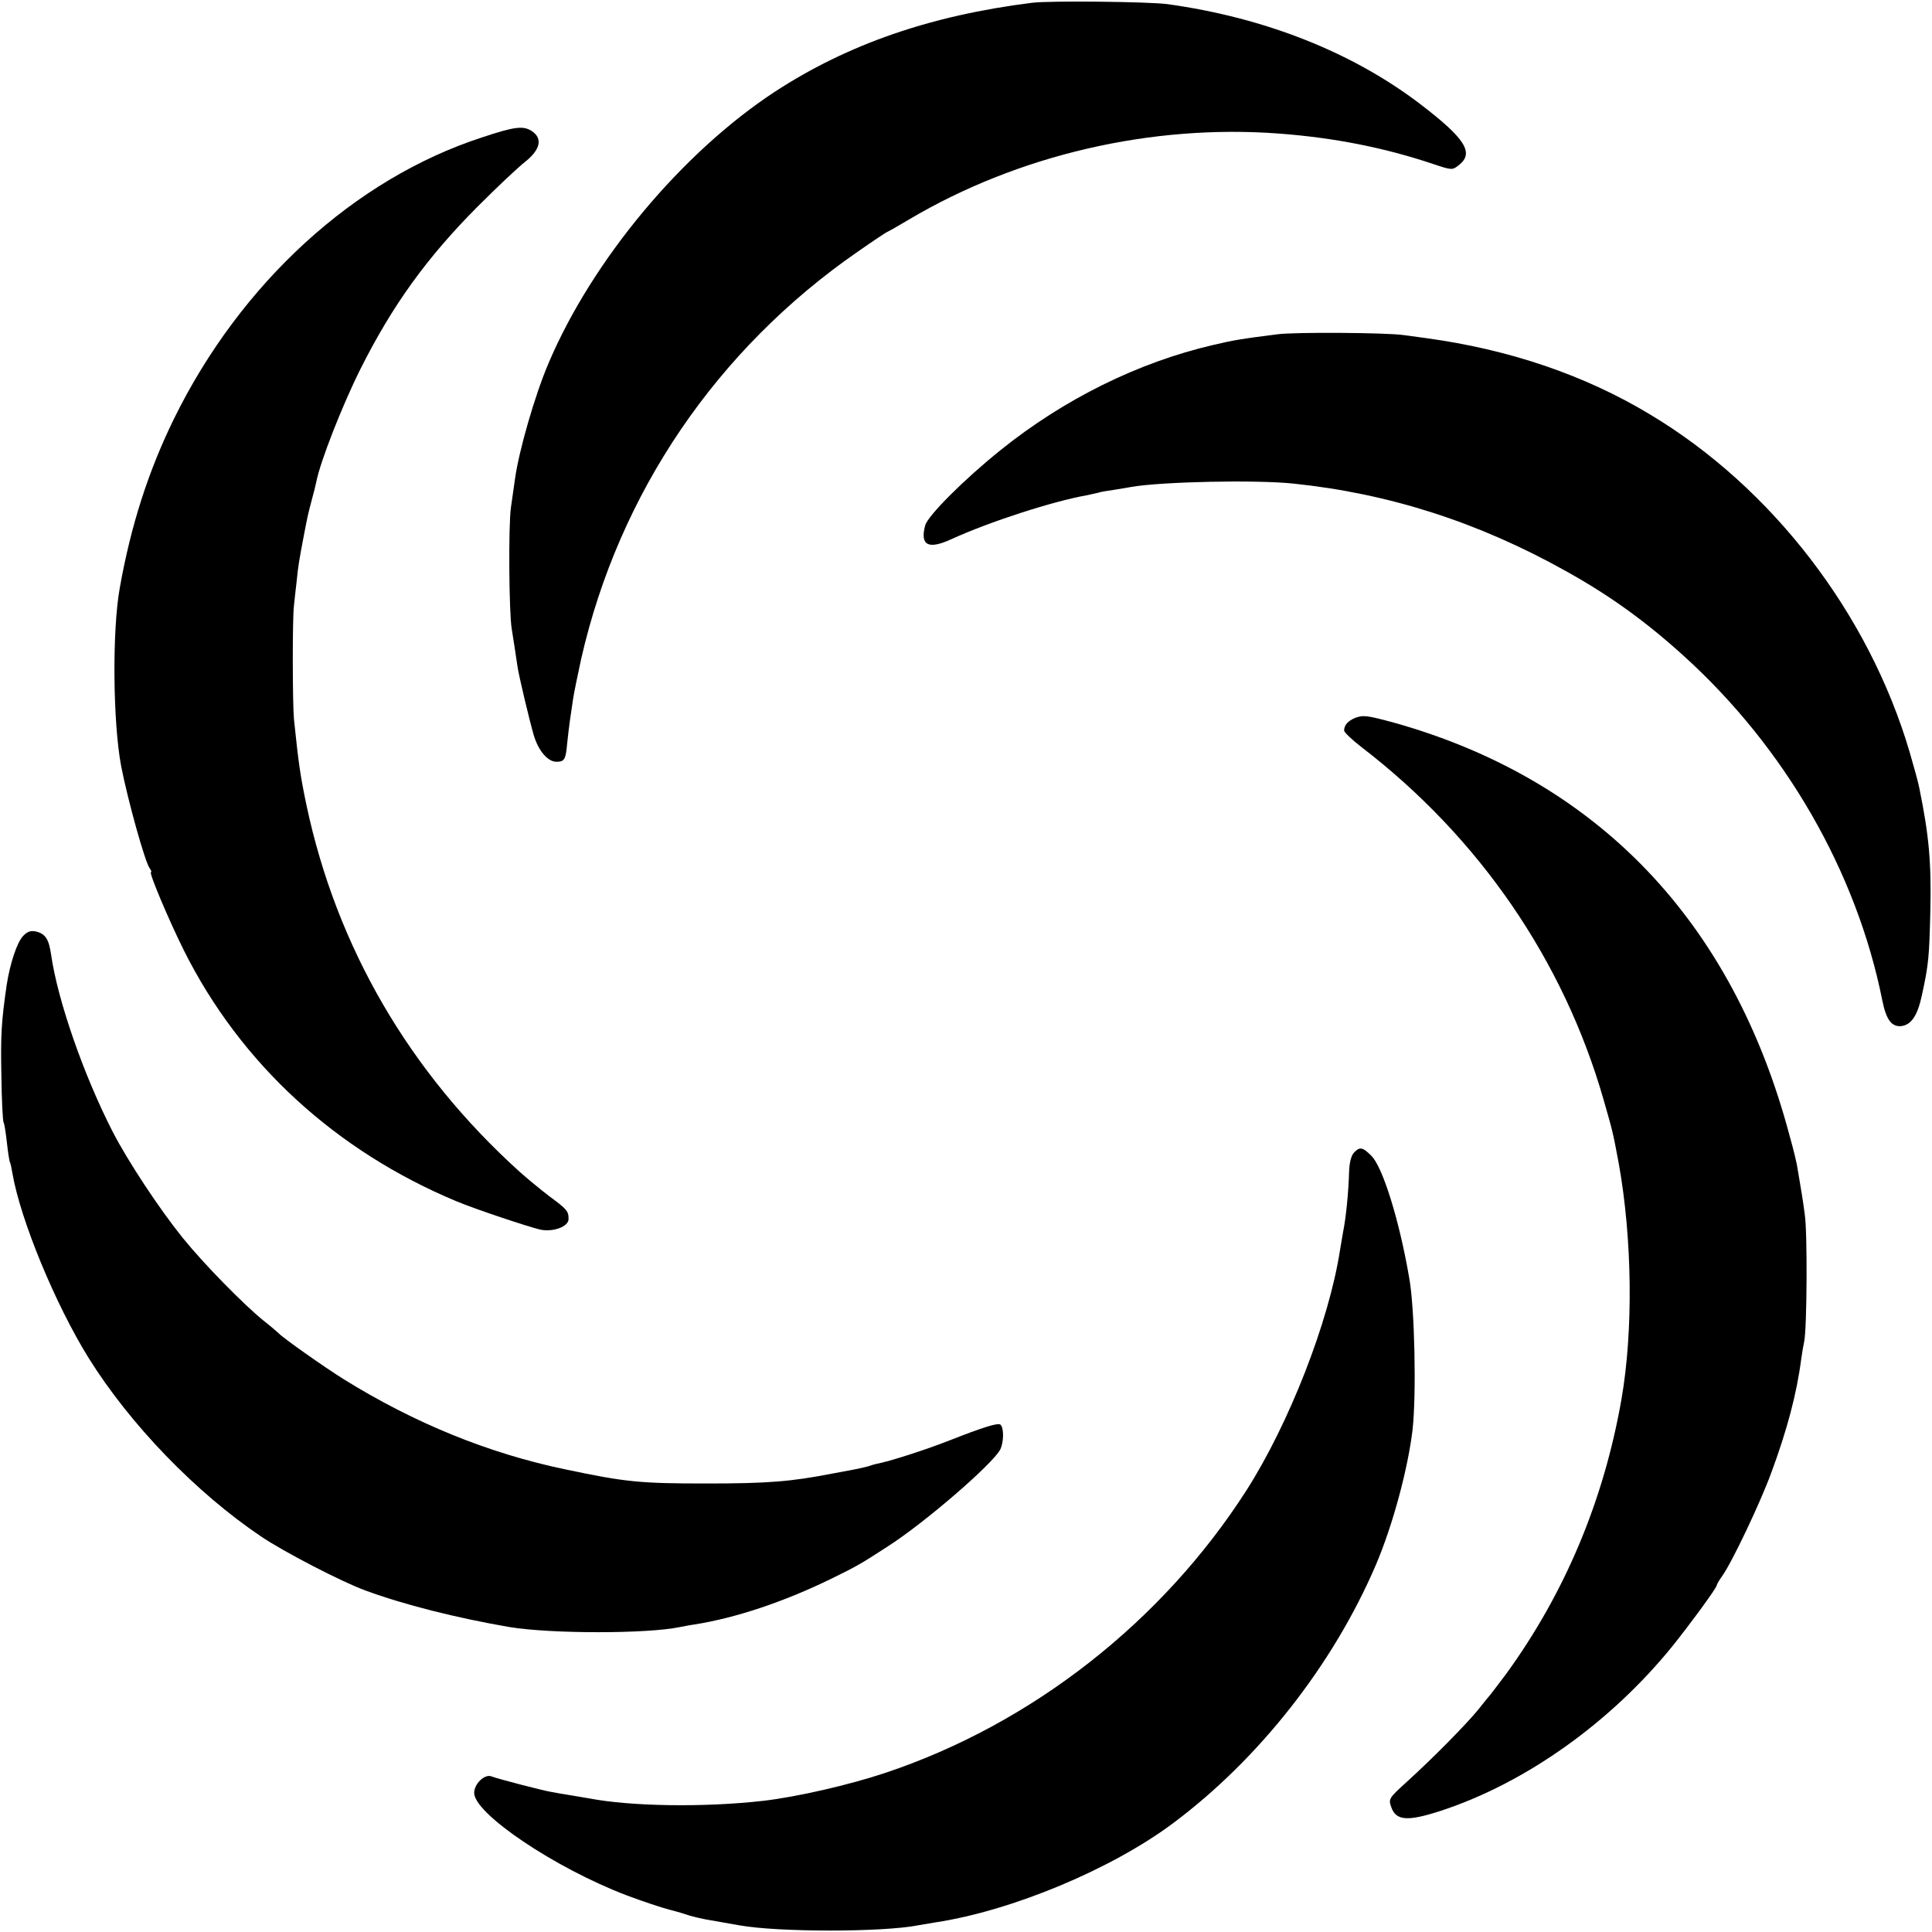
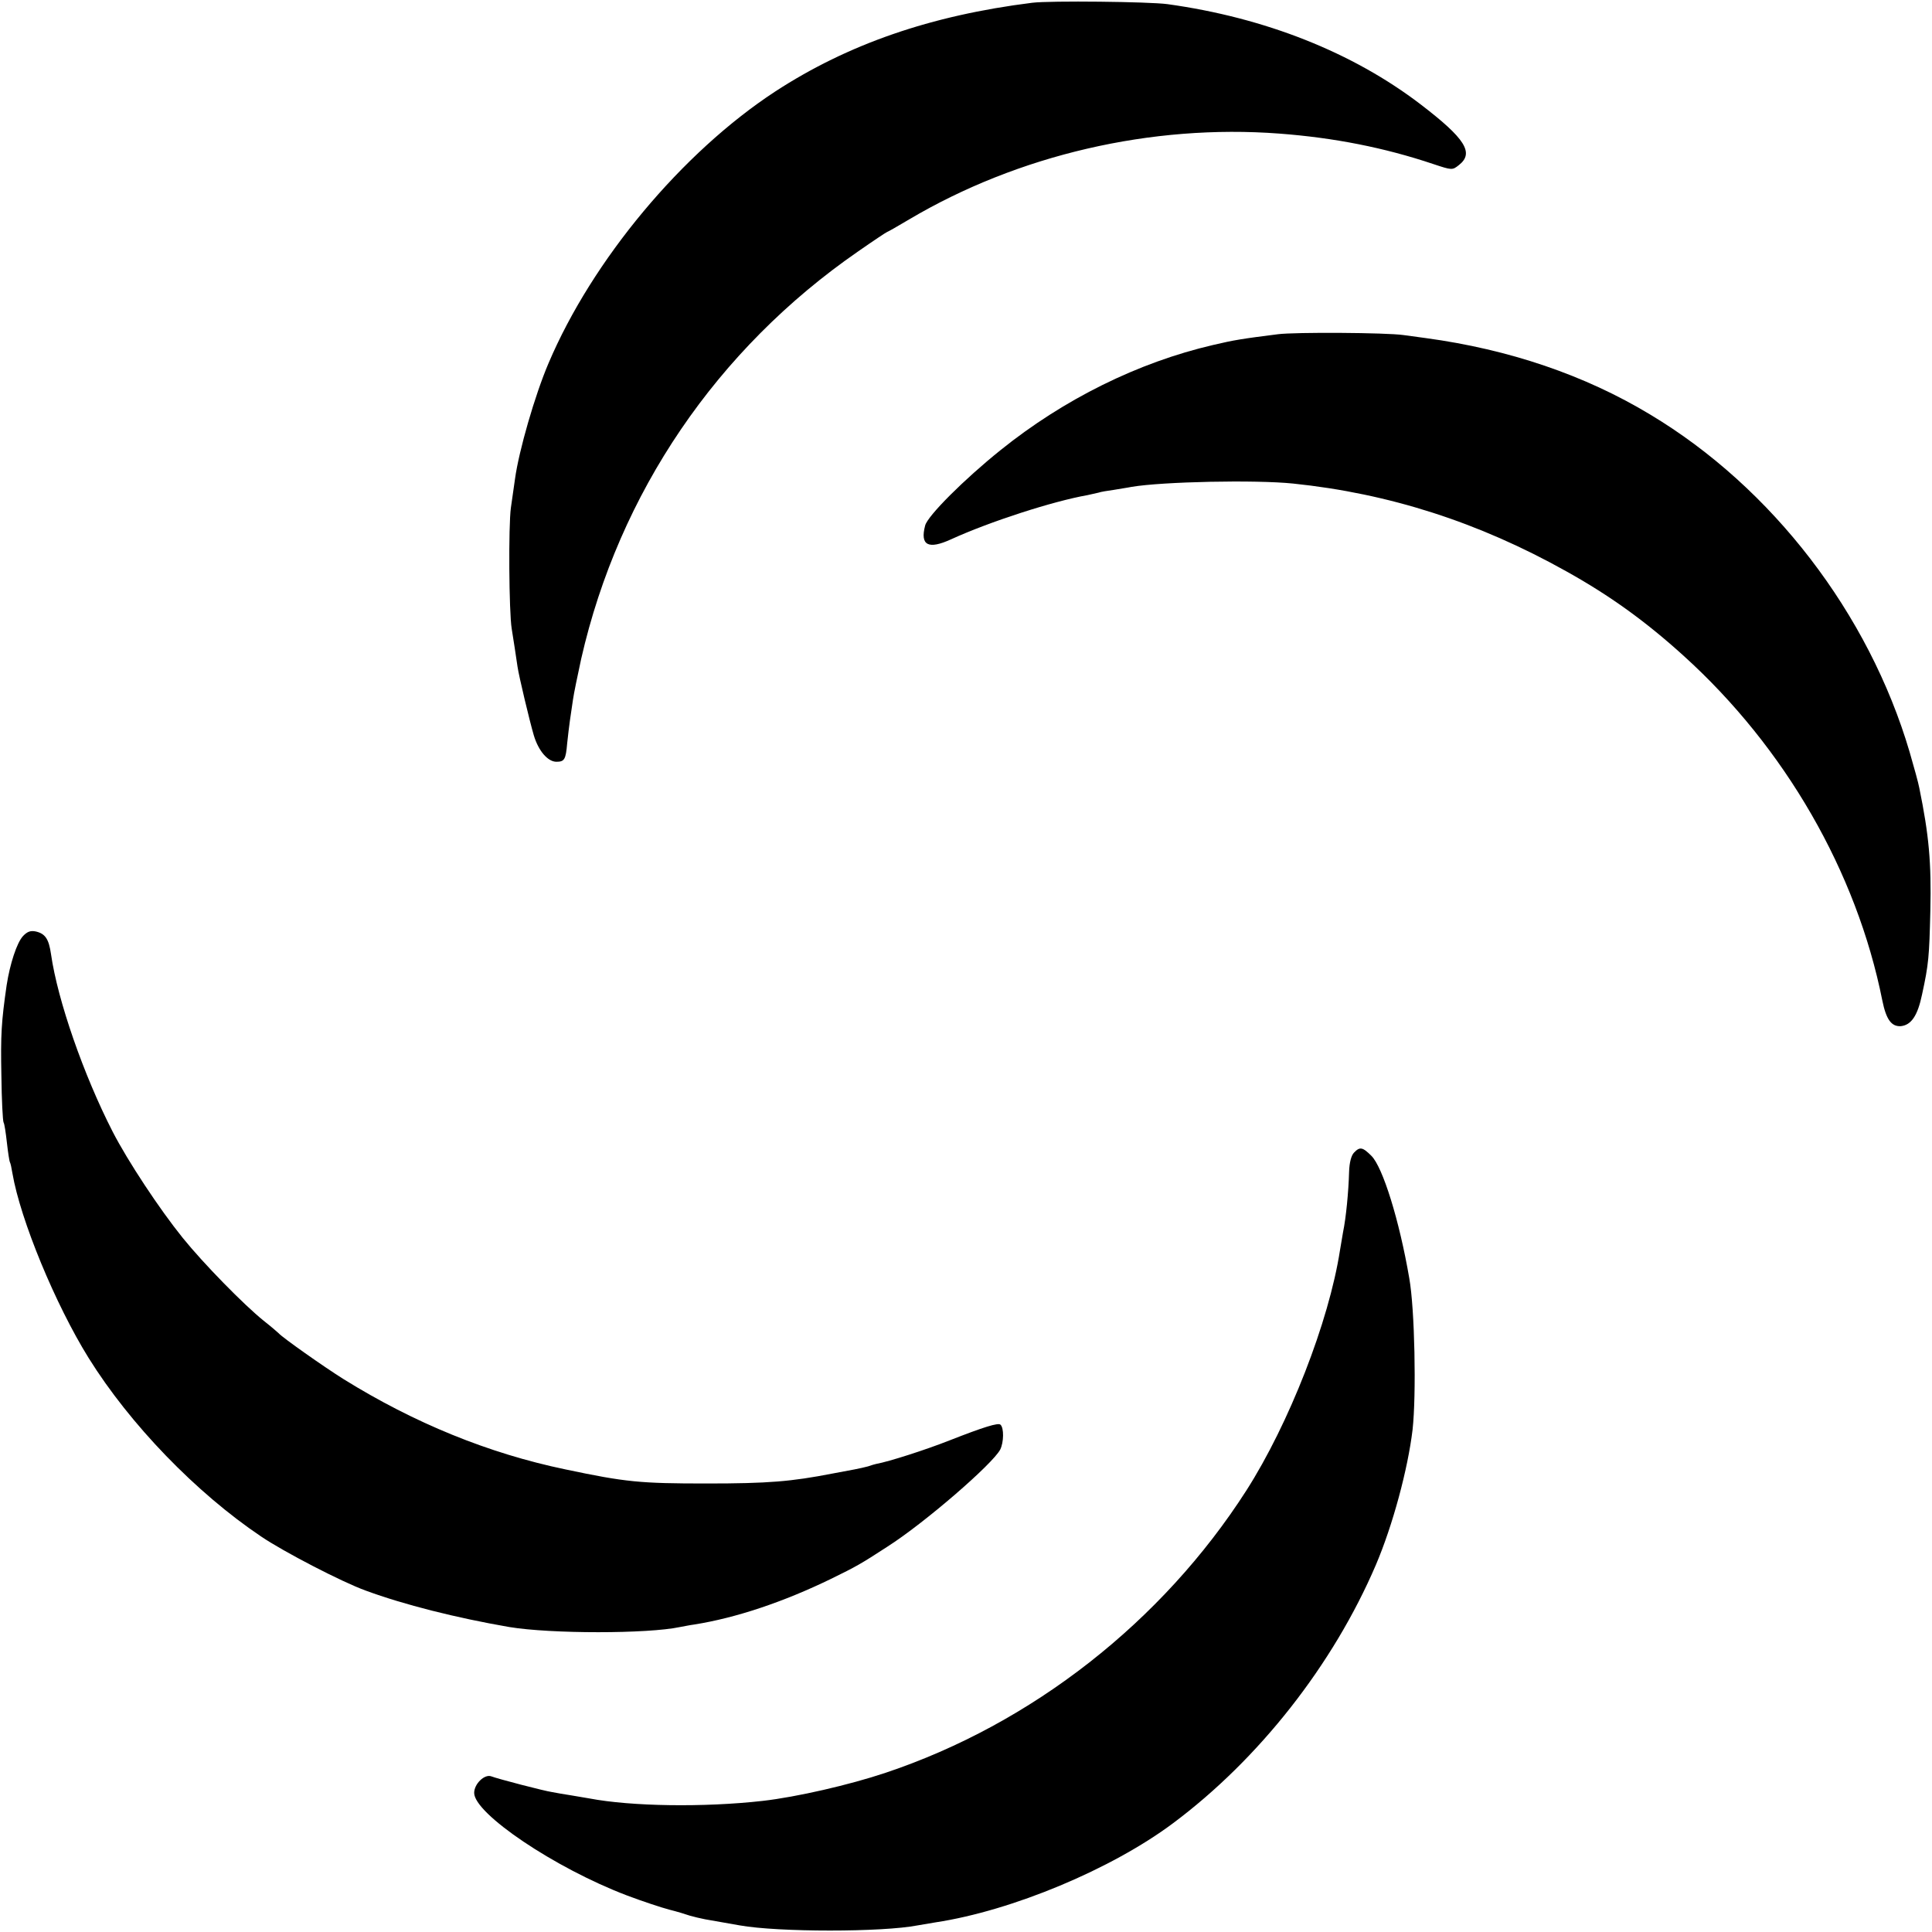
<svg xmlns="http://www.w3.org/2000/svg" version="1.0" width="700pt" height="700pt" viewBox="0 0 700 700" preserveAspectRatio="xMidYMid meet">
  <g transform="translate(0,700) scale(0.1,-0.1)" fill="#000000" stroke="none">
    <path d="M3740 6990 c-368 -46 -668 -150 -932 -322 -337 -221 -662 -610 -821 -985 -49 -115 -107 -316 -121 -418 -3 -22 -10 -69 -15 -105 -9 -65 -7 -377 3 -438 6 -35 16 -104 21 -137 5 -35 44 -198 59 -249 17 -57 51 -96 82 -96 29 0 34 8 39 67 3 26 7 64 10 83 3 19 8 53 11 75 3 22 17 89 30 149 137 600 491 1121 1003 1475 56 39 104 71 106 71 2 0 37 20 79 45 395 234 878 346 1341 311 199 -15 381 -51 557 -110 69 -23 70 -23 94 -4 56 44 23 96 -139 220 -246 188 -563 314 -917 363 -66 9 -426 13 -490 5z" />
-     <path d="M1746 6502 c-461 -150 -874 -527 -1116 -1020 -92 -188 -156 -386 -196 -612 -28 -154 -25 -488 5 -646 23 -119 87 -351 104 -371 5 -7 7 -13 4 -13 -9 0 67 -179 120 -285 205 -409 549 -725 988 -908 70 -29 256 -91 302 -102 48 -10 103 11 103 38 0 29 -5 35 -70 83 -30 23 -79 63 -109 90 -399 361 -661 813 -770 1324 -23 110 -29 151 -46 315 -5 54 -6 360 0 410 2 22 7 63 10 90 5 52 9 76 25 160 13 68 16 83 30 135 7 25 14 54 16 64 14 73 94 277 160 409 116 231 240 403 424 588 69 69 146 142 173 163 55 44 64 84 24 111 -31 20 -61 17 -181 -23z" />
    <path d="M4630 5789 c-127 -16 -159 -21 -235 -39 -271 -63 -540 -196 -770 -381 -132 -106 -264 -238 -273 -273 -19 -72 11 -88 94 -50 140 64 369 138 494 160 14 3 32 7 40 9 8 3 33 7 55 10 22 4 51 8 65 11 114 19 448 26 585 12 348 -36 672 -140 990 -318 158 -88 287 -181 425 -306 368 -333 627 -783 720 -1249 14 -69 33 -95 67 -93 38 4 61 38 77 115 24 110 26 137 30 303 4 175 -5 274 -40 445 -3 17 -19 75 -35 130 -148 502 -498 958 -940 1223 -237 143 -511 236 -813 277 -23 3 -59 8 -81 11 -62 9 -393 11 -455 3z" />
-     <path d="M4910 4399 c-26 -11 -40 -26 -40 -46 0 -6 28 -33 63 -60 426 -327 732 -772 877 -1277 34 -119 33 -114 55 -231 49 -273 53 -606 10 -854 -64 -367 -205 -703 -418 -996 -29 -38 -54 -72 -57 -75 -3 -3 -22 -26 -43 -53 -45 -55 -164 -176 -260 -263 -65 -59 -67 -62 -56 -92 17 -49 59 -52 179 -13 308 101 615 320 839 596 65 81 161 212 161 221 0 3 9 19 20 34 36 51 137 263 178 375 57 154 92 286 108 410 3 22 8 51 11 65 10 48 12 395 2 460 -8 60 -12 82 -26 165 -2 17 -15 71 -29 120 -206 777 -696 1289 -1431 1496 -100 27 -113 29 -143 18z" />
    <path d="M83 3608 c-22 -24 -47 -100 -59 -178 -19 -132 -22 -179 -19 -327 1 -88 5 -165 8 -170 3 -4 8 -37 12 -73 4 -36 9 -68 11 -71 2 -3 6 -21 9 -40 29 -169 156 -476 276 -669 150 -241 390 -489 625 -647 81 -55 293 -165 379 -196 138 -51 329 -99 520 -132 151 -25 502 -25 619 0 12 2 35 7 51 9 152 24 324 82 495 165 94 46 108 54 205 117 135 86 382 300 409 352 13 26 14 78 1 90 -8 8 -60 -8 -185 -57 -86 -34 -220 -77 -265 -85 -5 -1 -19 -5 -30 -9 -11 -3 -33 -8 -49 -11 -16 -3 -52 -10 -80 -15 -149 -29 -232 -36 -456 -36 -241 0 -293 5 -511 51 -279 58 -548 168 -804 327 -72 45 -222 151 -235 166 -3 3 -27 24 -55 46 -72 58 -218 207 -293 300 -84 104 -199 278 -254 385 -105 205 -199 475 -223 642 -8 56 -21 75 -55 83 -19 4 -31 0 -47 -17z" />
    <path d="M4906 2824 c-10 -10 -17 -36 -18 -70 -2 -72 -11 -166 -22 -219 -2 -11 -7 -40 -11 -65 -40 -259 -185 -629 -339 -870 -305 -476 -778 -846 -1307 -1023 -131 -44 -323 -88 -446 -102 -213 -24 -476 -20 -628 9 -11 2 -40 7 -65 11 -25 4 -56 9 -70 12 -28 4 -197 48 -220 57 -24 9 -62 -27 -62 -60 0 -75 292 -272 552 -371 58 -22 128 -45 155 -52 28 -7 61 -17 75 -22 14 -4 39 -10 55 -13 17 -3 73 -13 125 -22 140 -25 517 -25 645 0 11 2 40 7 65 11 277 42 638 193 860 359 311 232 580 574 735 936 61 143 116 347 133 490 14 126 8 438 -12 549 -36 210 -96 402 -137 443 -32 32 -42 34 -63 12z" />
  </g>
</svg>